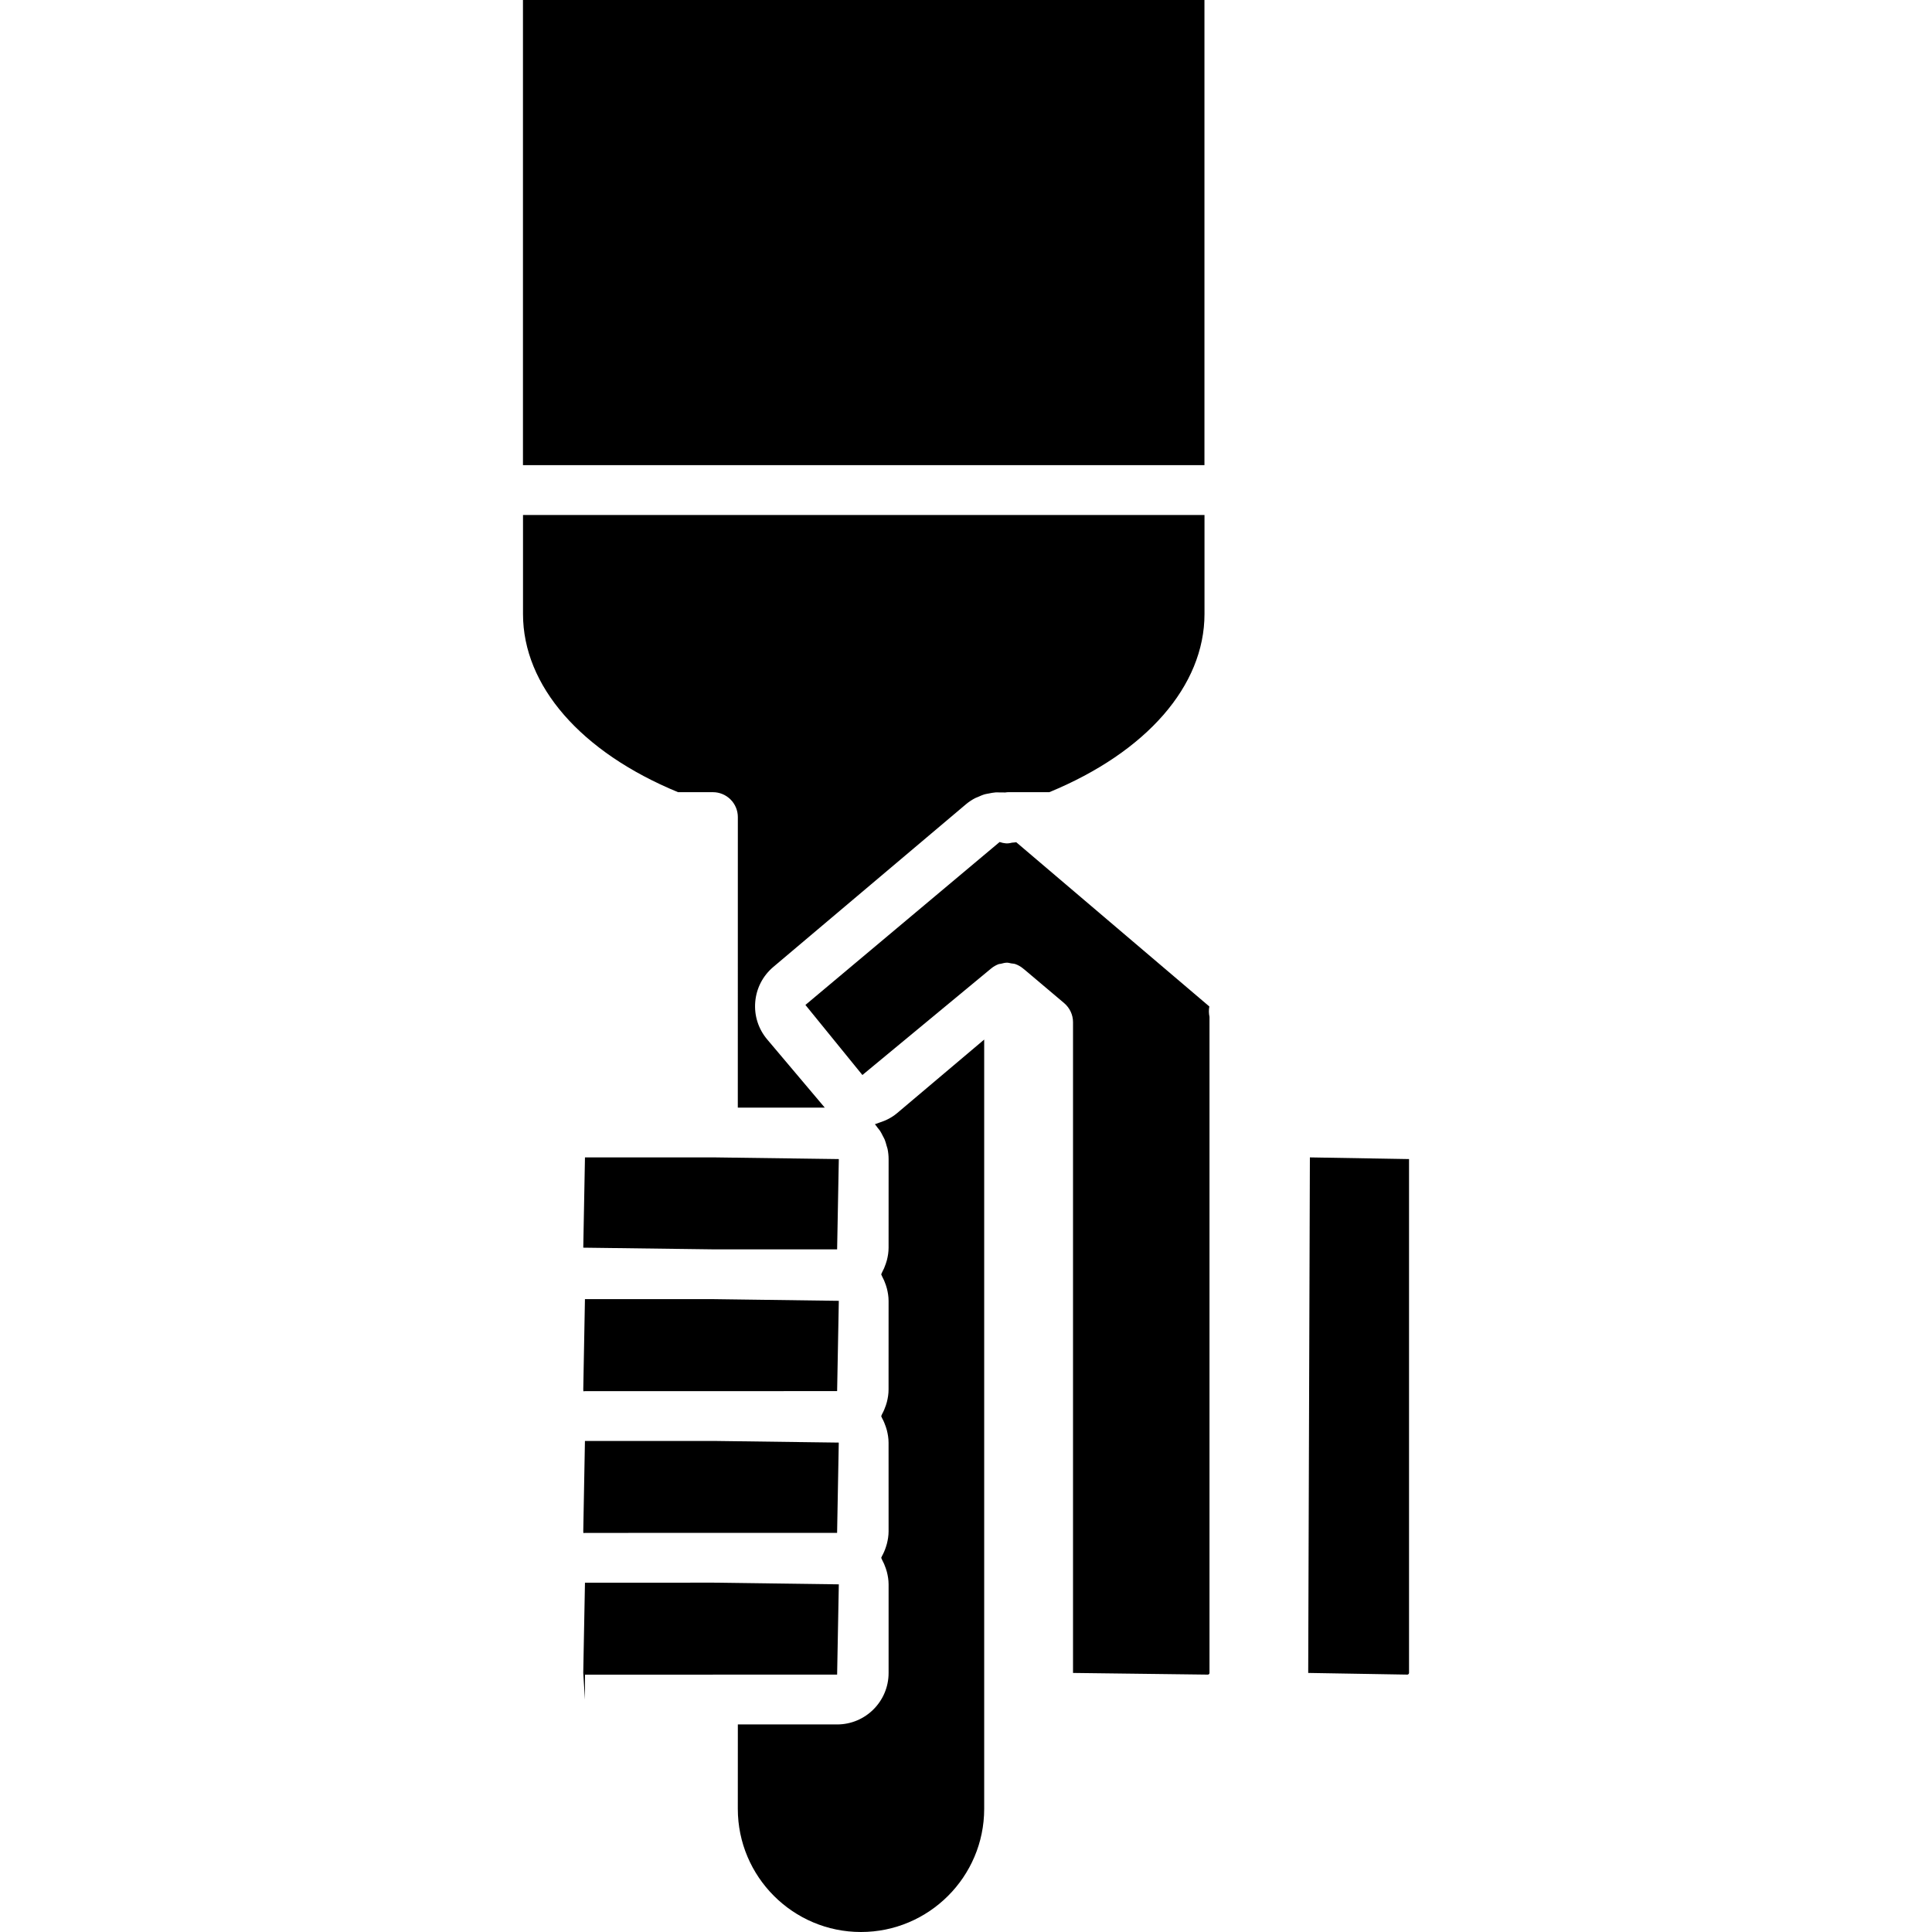
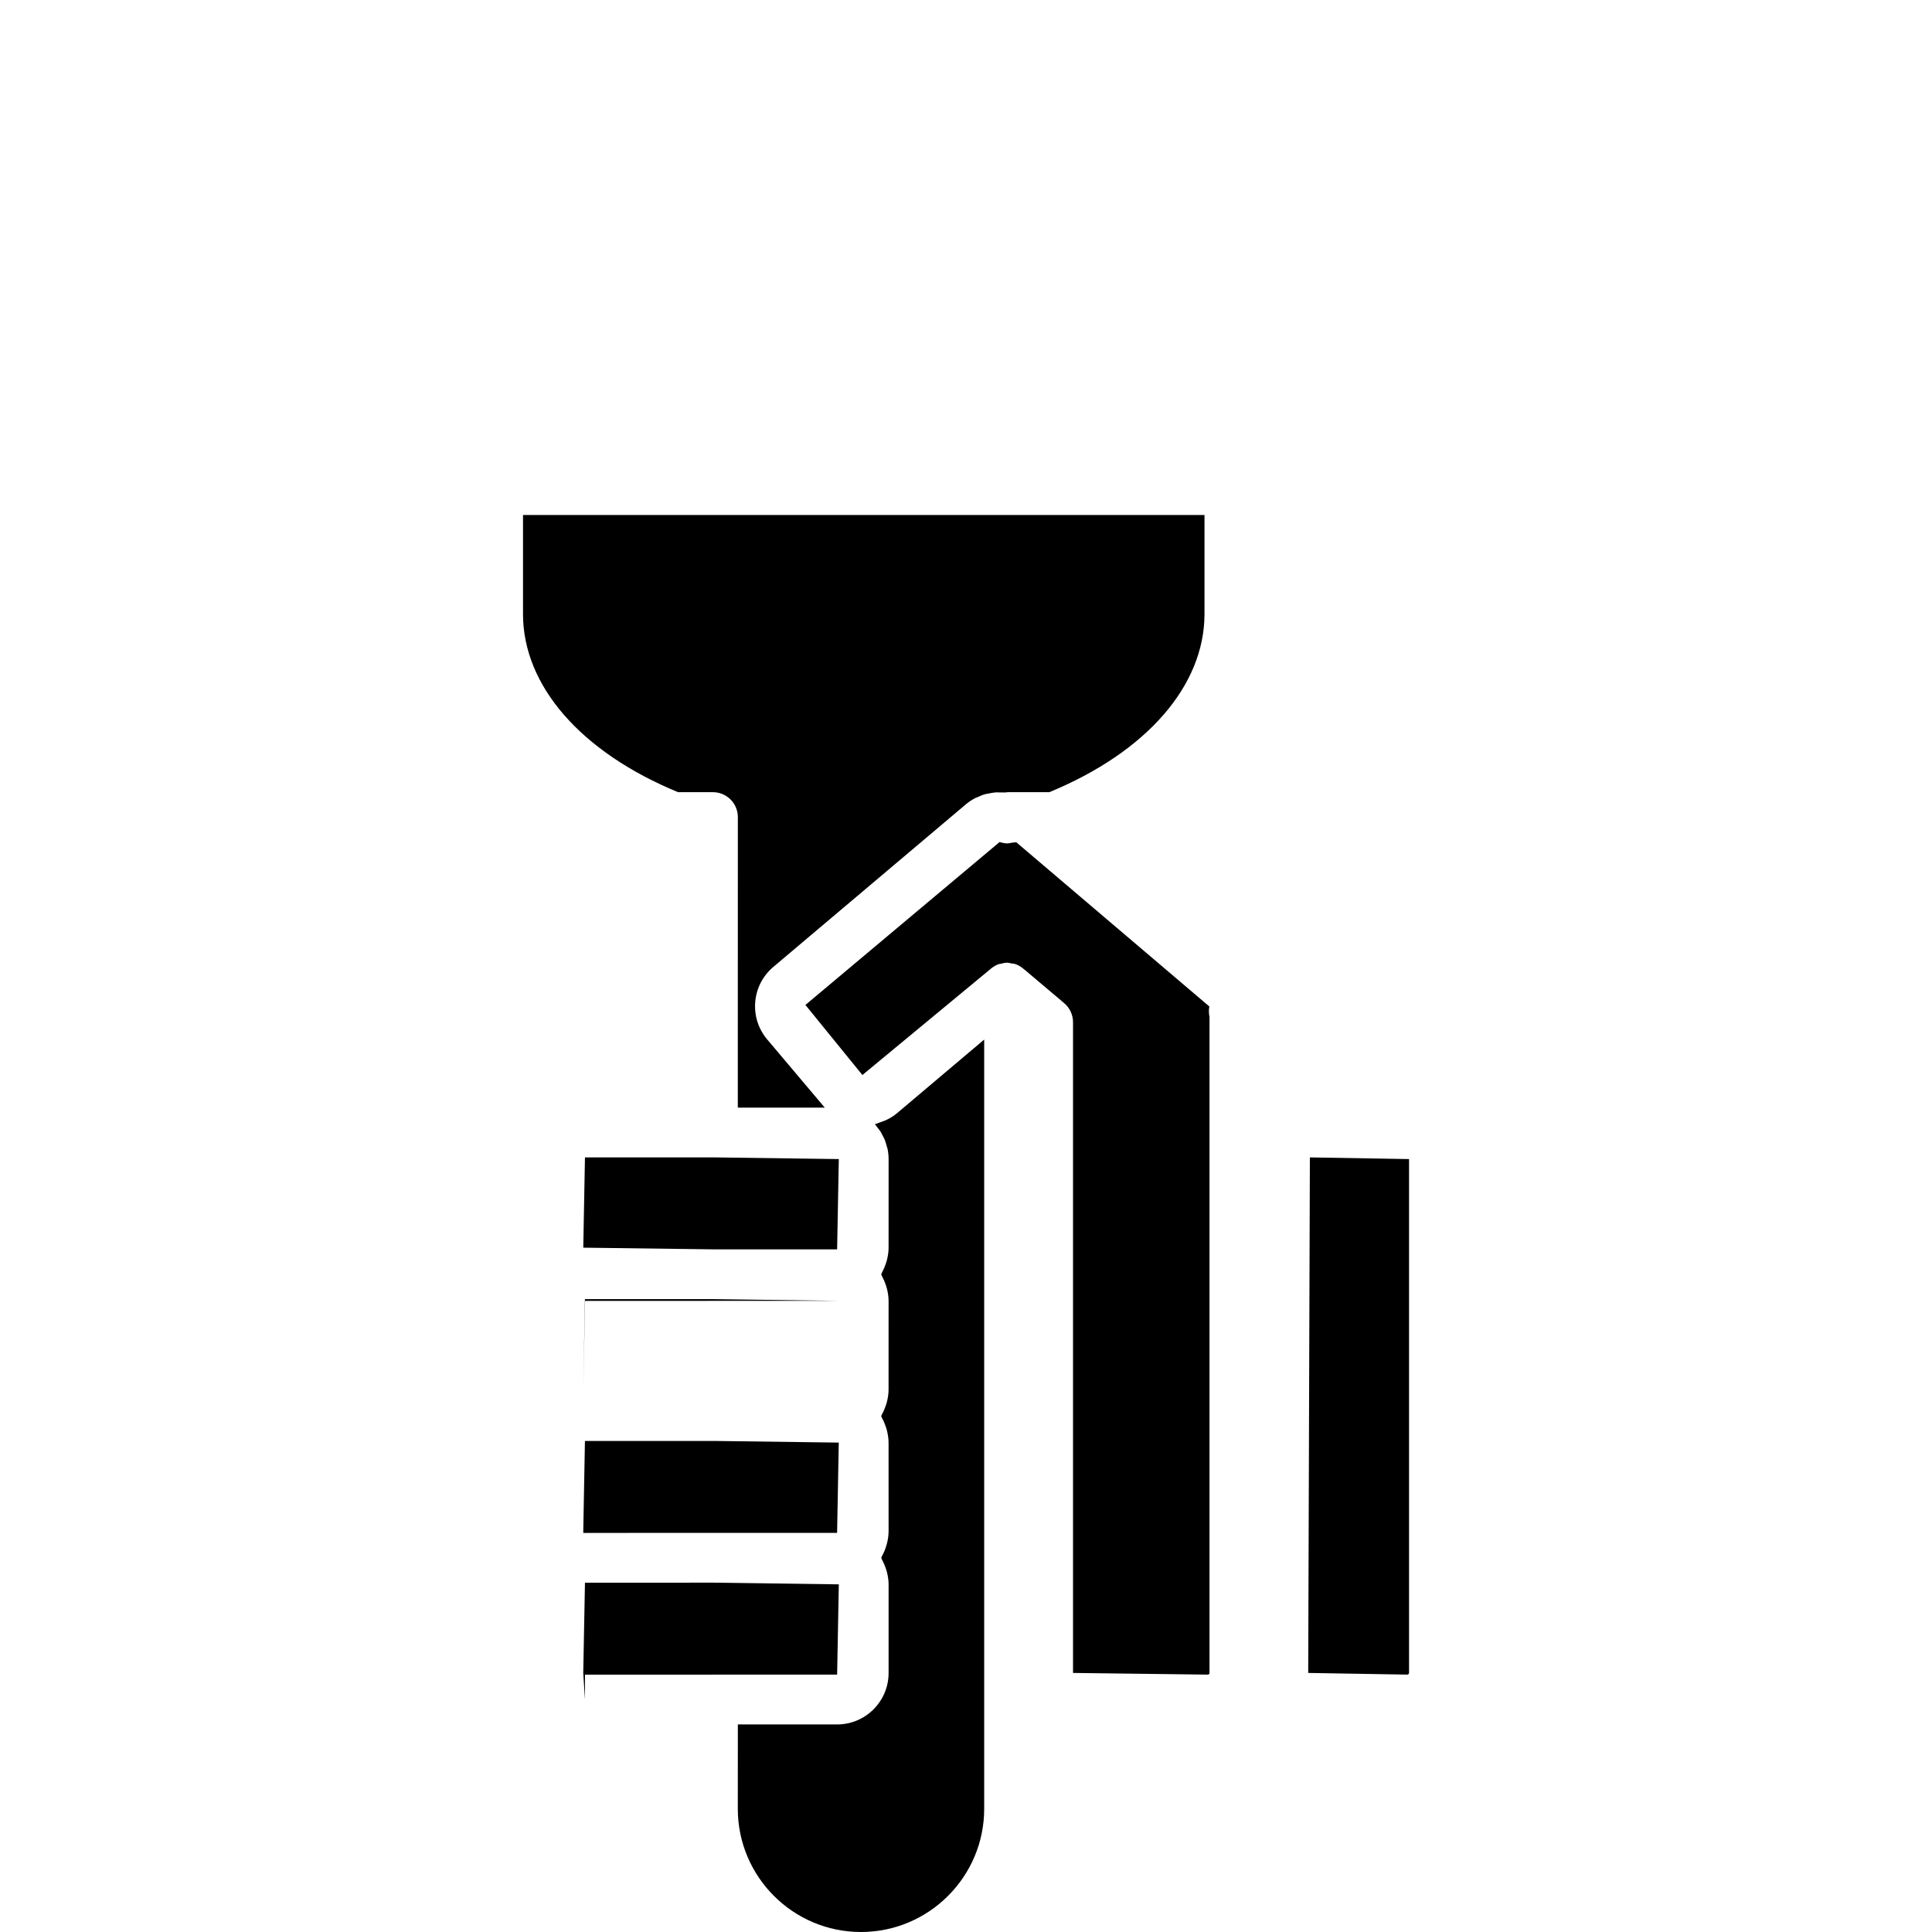
<svg xmlns="http://www.w3.org/2000/svg" version="1.1" id="Capa_1" x="0px" y="0px" width="417.25px" height="417.25px" viewBox="0 0 417.25 417.25" style="enable-background:new 0 0 417.25 417.25;" xml:space="preserve">
  <g>
    <path d="M282.893,249.961l21.414,0.362v110.983c0,0.167-0.18,0.356-0.348,0.356l-21.428-0.361L282.893,249.961z" />
-     <rect x="112.943" width="147.179" height="100.456" />
    <polygon points="126.334,249.956 153.963,249.956 181.157,250.323 180.792,269.82 153.963,269.82 125.967,269.457  " />
    <path d="M126.324,331.059c-0.113,0-0.215,0.033-0.329,0.033l-0.028-0.399l0.362-19.496h27.828l26.99,0.356l-0.36,19.495   L126.324,331.059z" />
-     <path d="M125.967,300.077l0.362-19.506h27.634l27.194,0.366l-0.365,19.497l-54.458,0.011c-0.113,0-0.226,0.031-0.339,0.031   L125.967,300.077z" />
+     <path d="M125.967,300.077l0.362-19.506h27.634l27.194,0.366l-54.458,0.011c-0.113,0-0.226,0.031-0.339,0.031   L125.967,300.077z" />
    <polygon points="126.334,367.049 125.962,361.312 126.334,341.81 154.162,341.805 181.157,342.168 180.792,361.663    153.968,361.663 153.957,361.674 126.334,361.674  " />
    <path d="M185.937,417.25c-14.664,0-26.594-11.933-26.594-26.605l0.008-18.22h21.441c6.134,0,11.116-4.986,11.116-11.112v-19.145   c0-0.936-0.154-1.839-0.375-2.709c-0.066-0.252-0.149-0.493-0.231-0.745c-0.21-0.642-0.478-1.249-0.796-1.833   c-0.076-0.141-0.113-0.31-0.194-0.439c0.07-0.111,0.097-0.254,0.16-0.363c0.352-0.631,0.635-1.291,0.856-1.974   c0.077-0.221,0.144-0.441,0.205-0.673c0.226-0.891,0.375-1.795,0.375-2.729l-0.005-19.134c0-0.94-0.155-1.842-0.375-2.714   c-0.066-0.252-0.144-0.488-0.226-0.735c-0.216-0.646-0.478-1.265-0.807-1.856c-0.075-0.133-0.107-0.296-0.183-0.421   c0.081-0.132,0.108-0.283,0.178-0.421c0.339-0.614,0.617-1.254,0.837-1.927c0.077-0.236,0.155-0.473,0.215-0.714   c0.215-0.87,0.365-1.764,0.36-2.683l0.005-19.139c0-0.945-0.154-1.848-0.375-2.72c-0.066-0.257-0.144-0.493-0.226-0.74   c-0.215-0.649-0.483-1.265-0.806-1.852c-0.076-0.138-0.107-0.294-0.188-0.431c0.081-0.133,0.113-0.294,0.188-0.432   c0.323-0.587,0.591-1.207,0.801-1.847c0.082-0.252,0.165-0.493,0.231-0.745c0.226-0.872,0.375-1.775,0.375-2.716l0.005-19.132   c0-0.747-0.079-1.48-0.221-2.185c-0.047-0.236-0.139-0.456-0.205-0.688c-0.123-0.457-0.241-0.914-0.417-1.345   c-0.107-0.268-0.26-0.499-0.383-0.751c-0.192-0.377-0.37-0.756-0.601-1.111c-0.16-0.242-0.35-0.452-0.533-0.684   c-0.2-0.262-0.375-0.545-0.601-0.786c0.293-0.064,0.569-0.216,0.861-0.305c0.089-0.033,0.175-0.064,0.268-0.096   c0.57-0.199,1.134-0.397,1.672-0.683c0.687-0.346,1.343-0.767,1.949-1.27l18.854-15.927v166.145   C212.546,405.317,200.611,417.25,185.937,417.25z" />
    <path d="M261.213,219.604v141.698c0,0.21-0.163,0.361-0.373,0.361l-29.102-0.361V220.749c0-1.576-0.704-3.083-1.911-4.105   l-8.44-7.129c-0.016-0.011-0.446-0.366-0.468-0.377c-0.493-0.41-1.046-0.714-1.628-0.925c-0.288-0.101-0.603-0.101-0.903-0.152   c-0.299-0.047-0.582-0.153-0.881-0.153c-0.005,0-0.005,0-0.011,0c-0.446,0-0.888,0.116-1.323,0.233   c-0.167,0.041-0.341,0.031-0.499,0.083c-0.582,0.221-1.136,0.53-1.635,0.95l-27.79,22.996l-12.305-15.133l41.94-35.188   c0.982,0.308,1.654,0.413,2.646,0.145c0.141-0.021,0.803-0.058,0.945-0.097l41.701,35.47   C261.039,218.103,261.05,218.869,261.213,219.604z" />
    <path d="M226.635,171.079h-8.715c-0.293,0-0.582,0.026-0.859,0.074c-0.368-0.042-0.735-0.006-1.108-0.011   c-0.31-0.005-0.619-0.031-0.923-0.01c-0.513,0.034-1.011,0.139-1.519,0.241c-0.257,0.056-0.521,0.082-0.778,0.152   c-0.539,0.15-1.048,0.375-1.564,0.611c-0.205,0.092-0.413,0.145-0.606,0.252c-0.688,0.369-1.344,0.798-1.948,1.308l-41.599,35.126   c-2.268,1.922-3.662,4.604-3.908,7.564c-0.247,2.956,0.672,5.838,2.585,8.1l12.347,14.626c0.029,0.031,0.06,0.067,0.086,0.099   h-18.782l0.008-62.75c0-1.426-0.566-2.795-1.578-3.801c-1.01-1.006-2.375-1.575-3.797-1.575h-7.539   c-20.99-8.654-33.483-22.985-33.483-38.473v-21.394h147.179v21.394C260.122,148.099,247.623,162.422,226.635,171.079z" />
  </g>
  <g>
</g>
  <g>
</g>
  <g>
</g>
  <g>
</g>
  <g>
</g>
  <g>
</g>
  <g>
</g>
  <g>
</g>
  <g>
</g>
  <g>
</g>
  <g>
</g>
  <g>
</g>
  <g>
</g>
  <g>
</g>
  <g>
</g>
</svg>